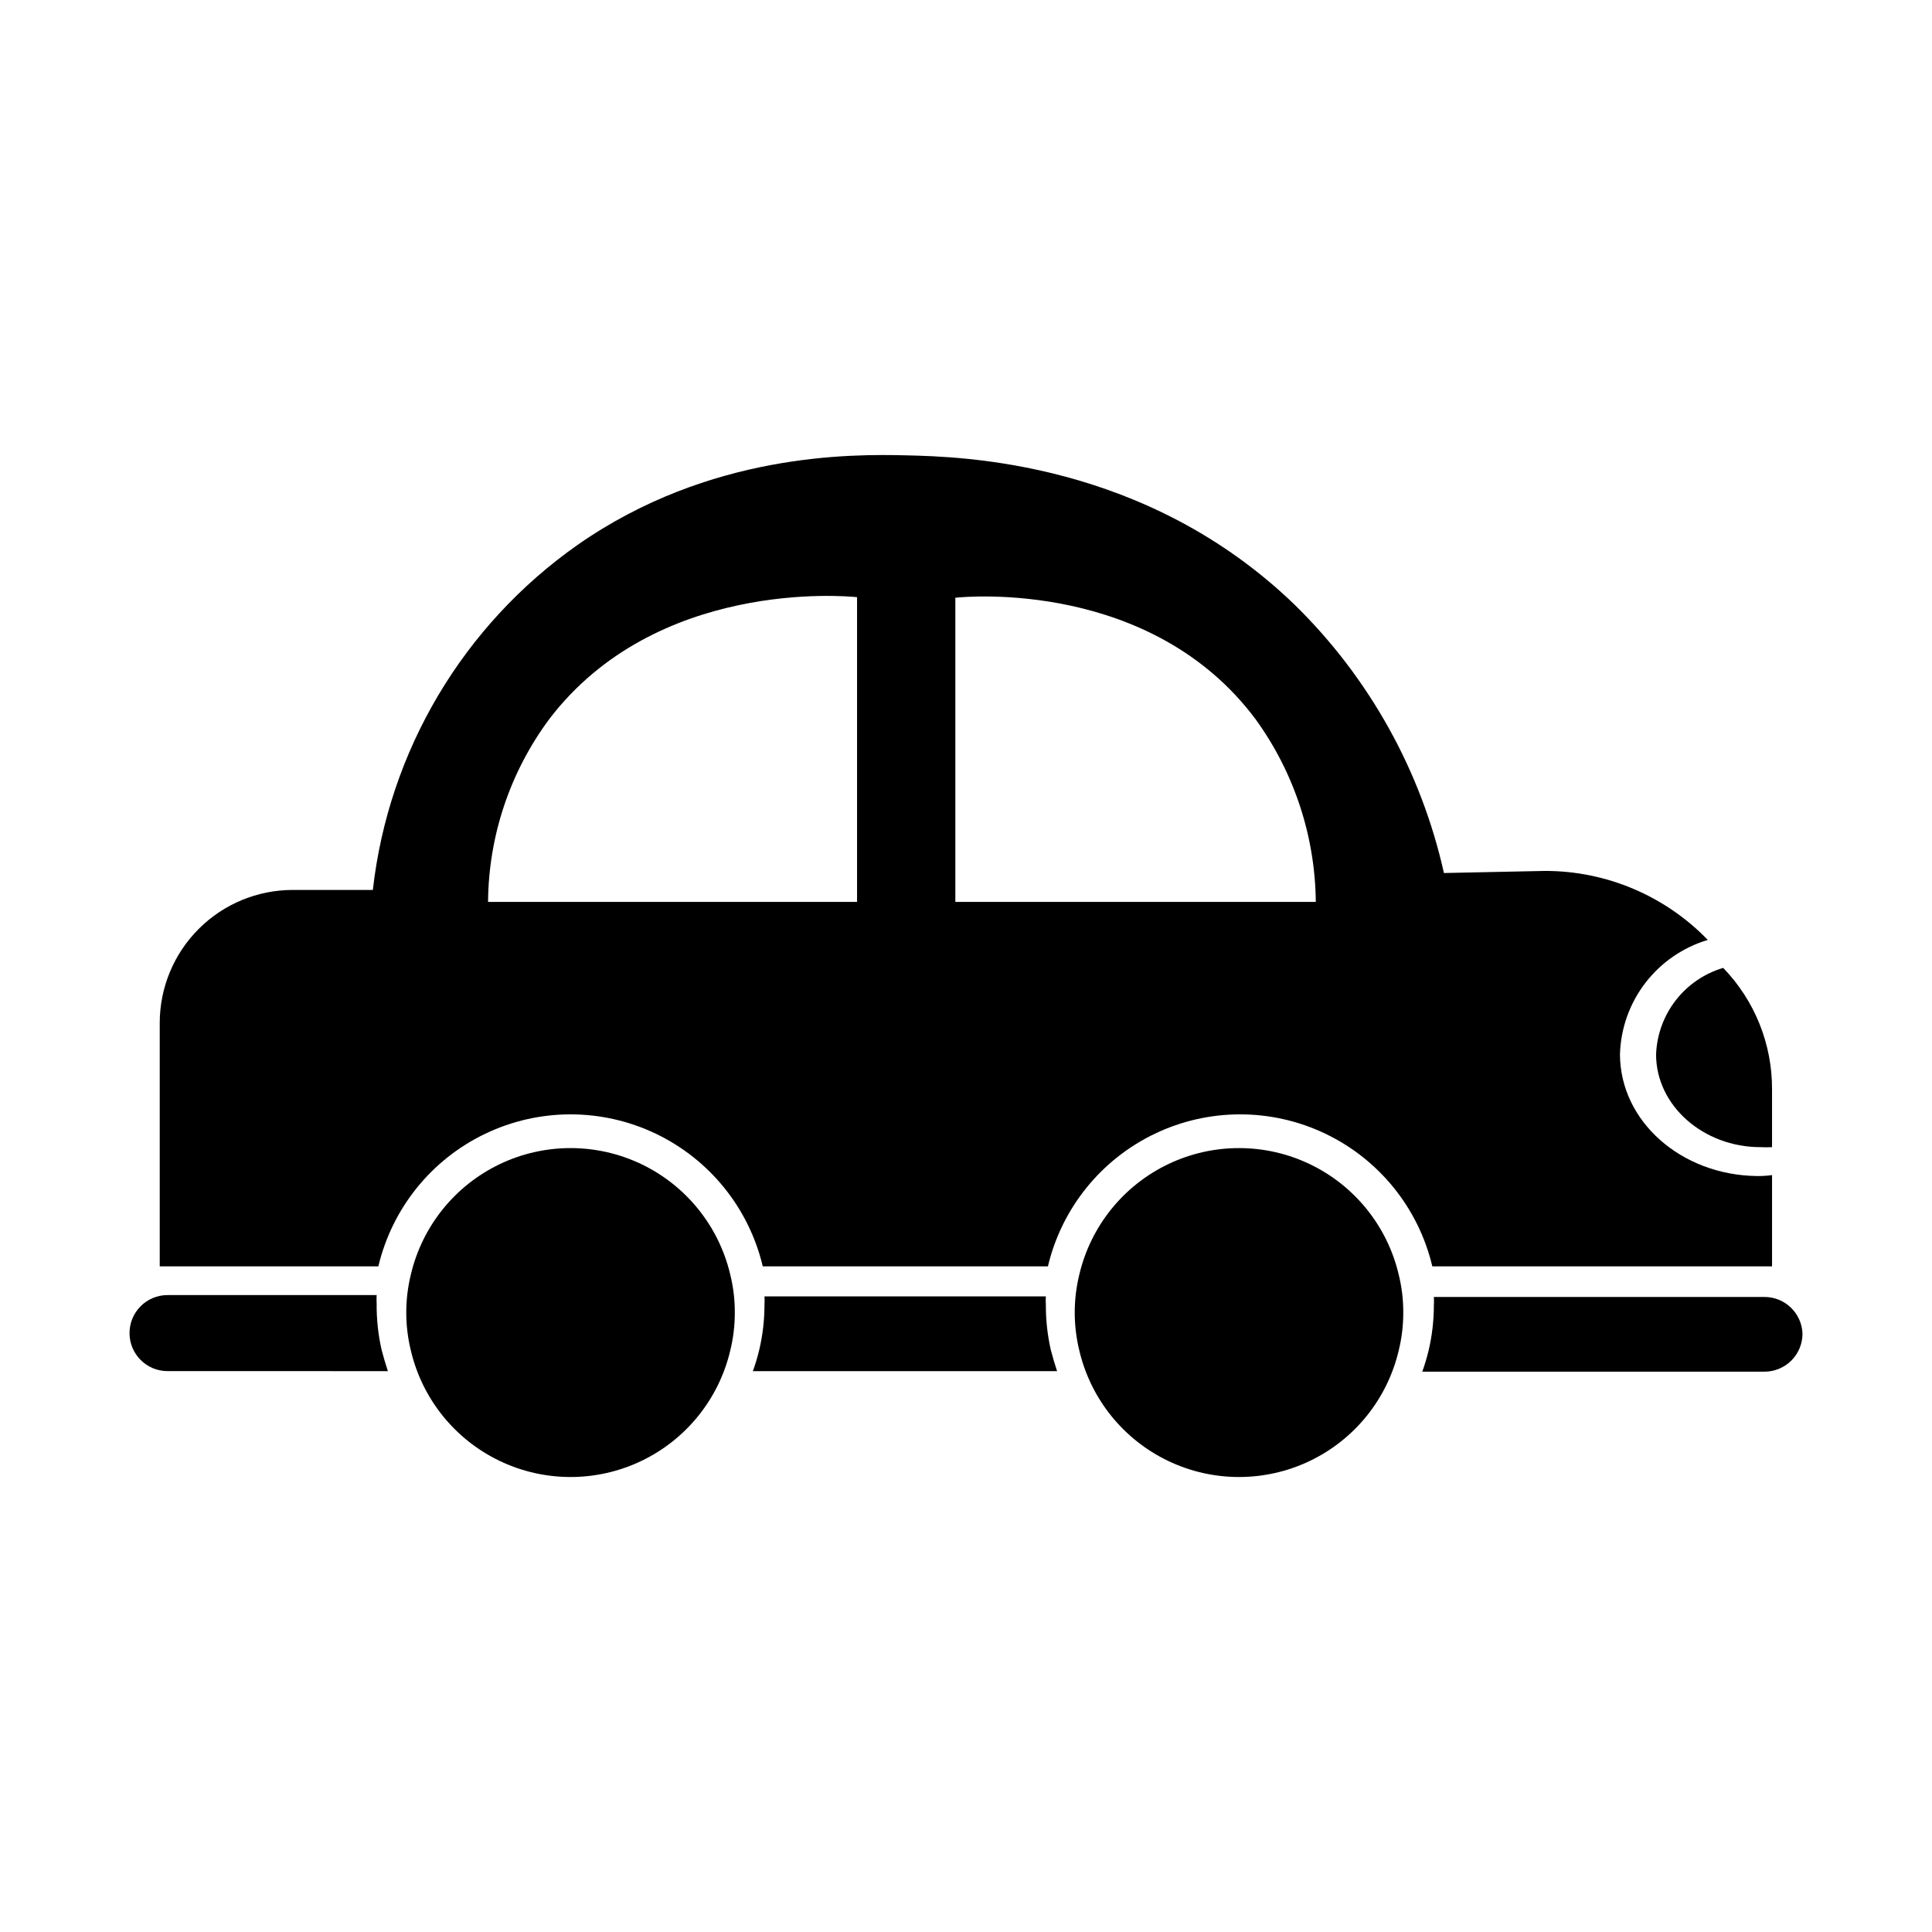
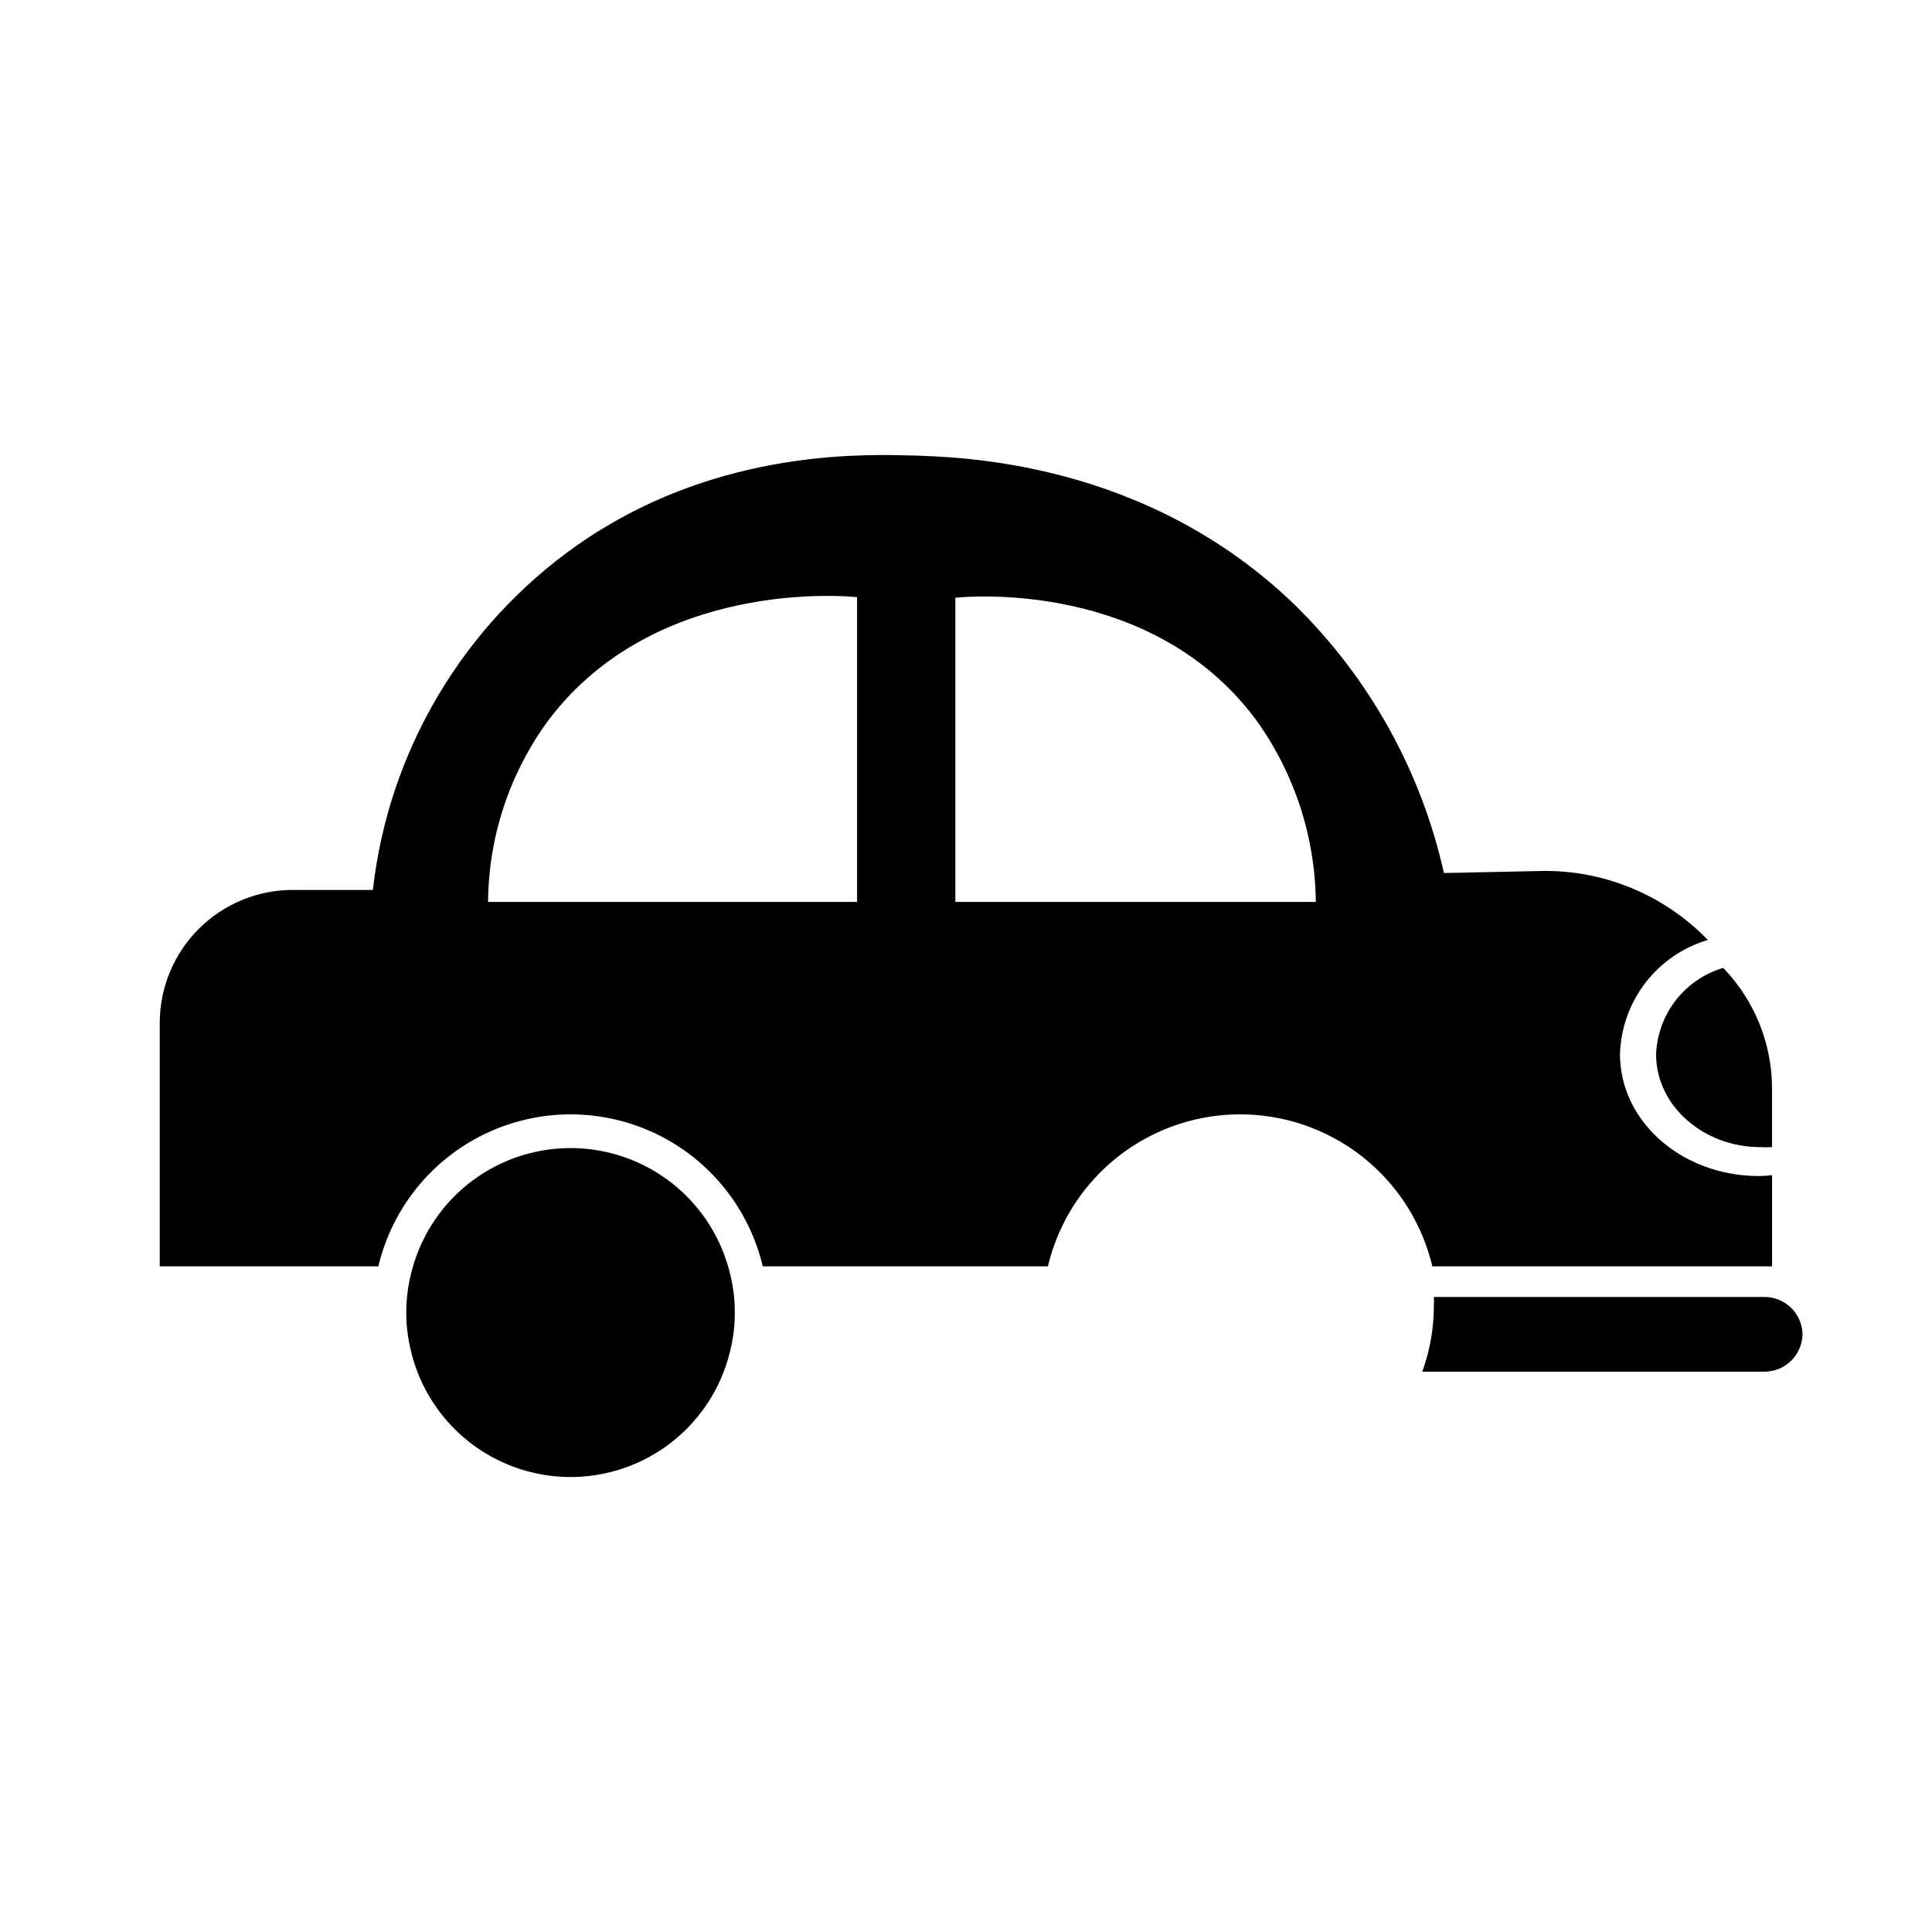
<svg xmlns="http://www.w3.org/2000/svg" fill="#000000" width="800px" height="800px" version="1.1" viewBox="144 144 512 512">
  <g>
    <path d="m338.73 491.84c0.012 3.394-0.395 6.777-1.207 10.074-3.019 12.812-11.676 23.566-23.547 29.246-11.871 5.684-25.676 5.684-37.547 0-11.871-5.68-20.531-16.434-23.547-29.246-1.621-6.617-1.621-13.531 0-20.152 3.016-12.809 11.676-23.562 23.547-29.246 11.871-5.68 25.676-5.68 37.547 0 11.871 5.684 20.527 16.438 23.547 29.246 0.816 3.297 1.223 6.68 1.207 10.078z" />
-     <path d="m515.88 491.84c0.012 3.394-0.395 6.777-1.211 10.074-3.016 12.812-11.676 23.566-23.547 29.246-11.867 5.684-25.676 5.684-37.547 0-11.867-5.68-20.527-16.434-23.543-29.246-1.621-6.617-1.621-13.531 0-20.152 3.016-12.809 11.676-23.562 23.543-29.246 11.871-5.68 25.68-5.68 37.547 0 11.871 5.684 20.531 16.438 23.547 29.246 0.82 3.297 1.227 6.68 1.211 10.078z" />
    <path d="m573.31 423.32c0.215-6.844 2.574-13.449 6.754-18.875s9.961-9.398 16.523-11.352c-11.312-11.707-26.898-18.309-43.176-18.289l-26.754 0.555c-6.035-27.02-19.773-51.715-39.551-71.09-39.5-38.137-88.418-39.246-102.93-39.598-14.508-0.352-52.141-0.707-87.105 23.73-30.344 21.305-50.102 54.598-54.262 91.441h-21.211c-9.352 0-18.32 3.715-24.934 10.328-6.617 6.613-10.332 15.582-10.332 24.938v64.488h57.938c3.652-15.402 14.074-28.328 28.355-35.156 14.281-6.828 30.883-6.828 45.164 0 14.277 6.828 24.703 19.754 28.352 35.156h75.57c3.652-15.402 14.074-28.328 28.355-35.156 14.281-6.828 30.883-6.828 45.164 0 14.277 6.828 24.703 19.754 28.352 35.156h90.031v-24.184c-1.336 0.184-2.684 0.27-4.031 0.25-20.051-0.25-36.273-14.508-36.273-32.344zm-202.18-40.305h-97.789c0.129-17.492 5.832-34.484 16.273-48.516 28.266-36.98 78.242-32.598 81.516-32.242zm26.047 0v-80.609c3.176-0.352 52.043-4.734 79.602 32.242v0.004c10.191 14.082 15.754 30.98 15.922 48.363z" />
    <path d="m613.61 432.64v15.367c-1.023 0.051-2.051 0.051-3.074 0-15.113 0-27.66-10.984-27.66-24.586h0.004c0.195-5.199 2.016-10.211 5.203-14.32 3.191-4.113 7.59-7.121 12.578-8.602 8.34 8.617 12.984 20.148 12.949 32.141z" />
-     <path d="m245.13 501.72c0.504 1.914 1.059 3.828 1.664 5.644l-58.395-0.004c-5.566 0-10.074-4.512-10.074-10.074 0-5.566 4.508-10.078 10.074-10.078h55.418c-0.047 0.754-0.047 1.512 0 2.269-0.035 4.117 0.402 8.223 1.312 12.242z" />
-     <path d="m422.47 501.72c0.504 1.914 1.059 3.828 1.664 5.644h-80.609l-0.004-0.004c0.656-1.816 1.211-3.664 1.664-5.539 0.934-3.93 1.406-7.953 1.41-11.992 0.051-0.754 0.051-1.512 0-2.266h74.566c-0.051 0.754-0.051 1.512 0 2.266-0.012 4 0.426 7.988 1.309 11.891z" />
    <path d="m621.68 497.43c0 2.676-1.062 5.238-2.953 7.125-1.891 1.891-4.453 2.953-7.125 2.953h-90.684c0.652-1.816 1.207-3.668 1.66-5.543 0.934-3.93 1.406-7.953 1.41-11.988 0.051-0.758 0.051-1.516 0-2.269h87.613c5.43-0.004 9.887 4.297 10.078 9.723z" />
  </g>
</svg>